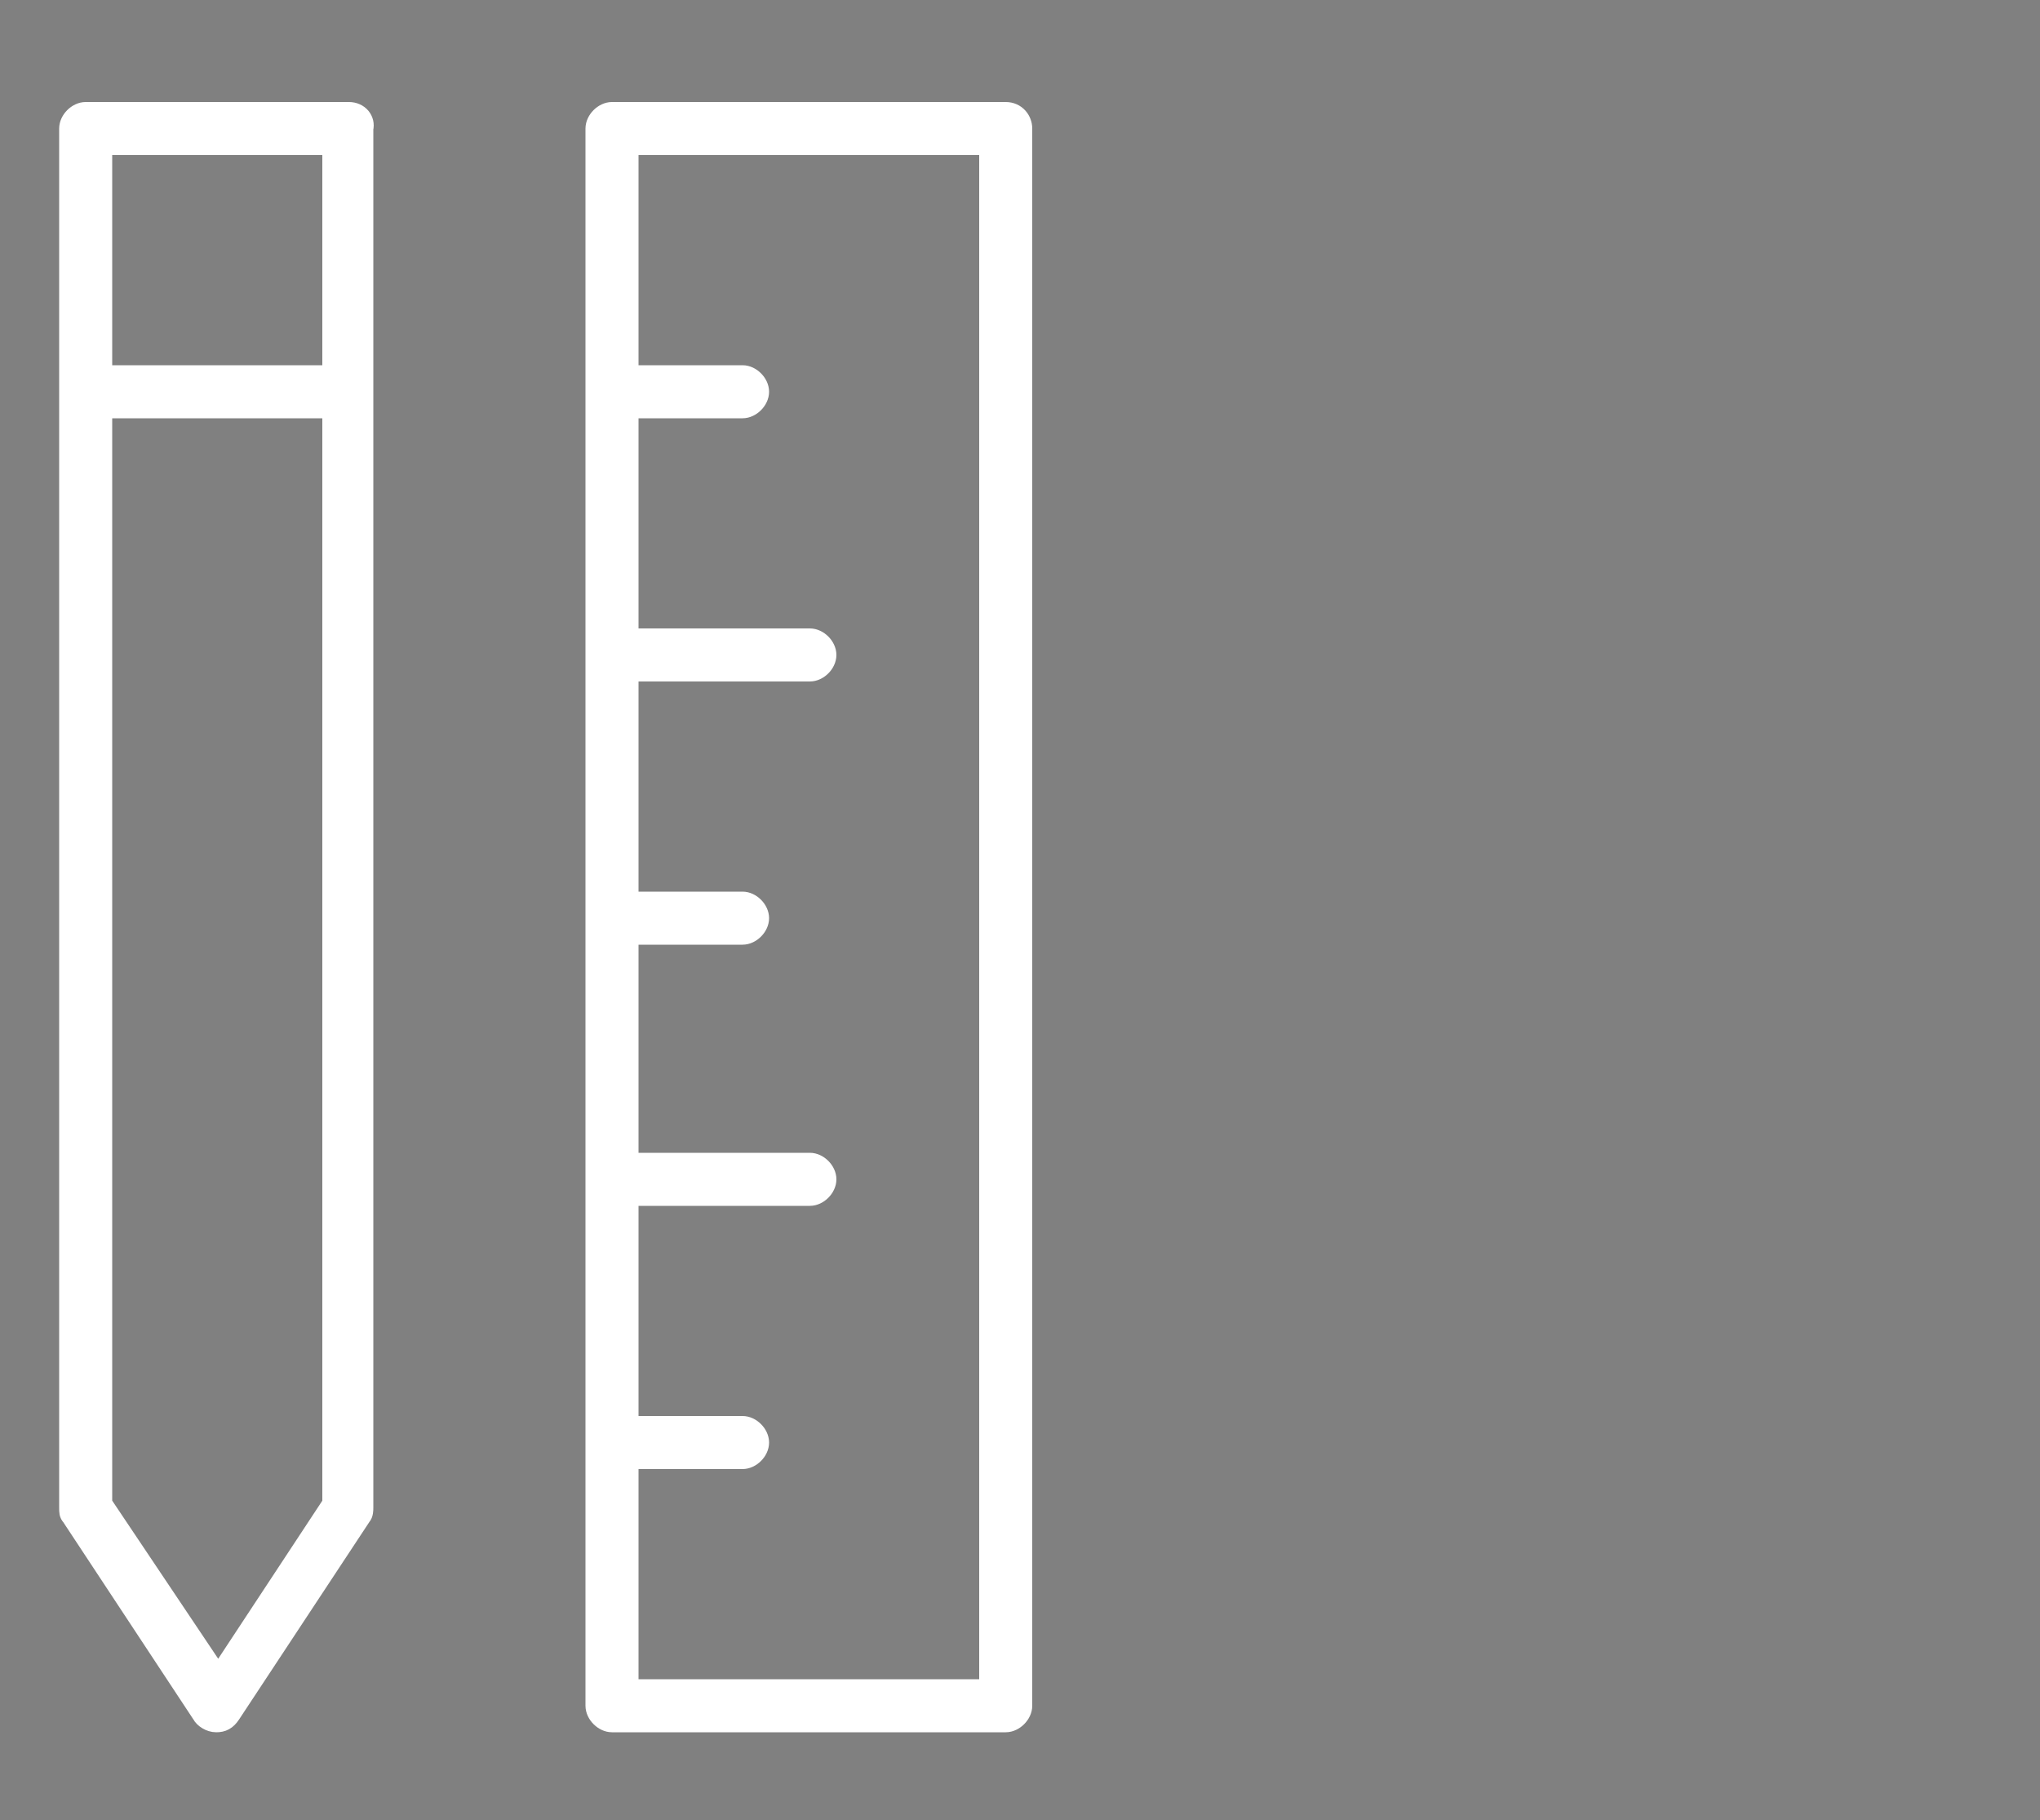
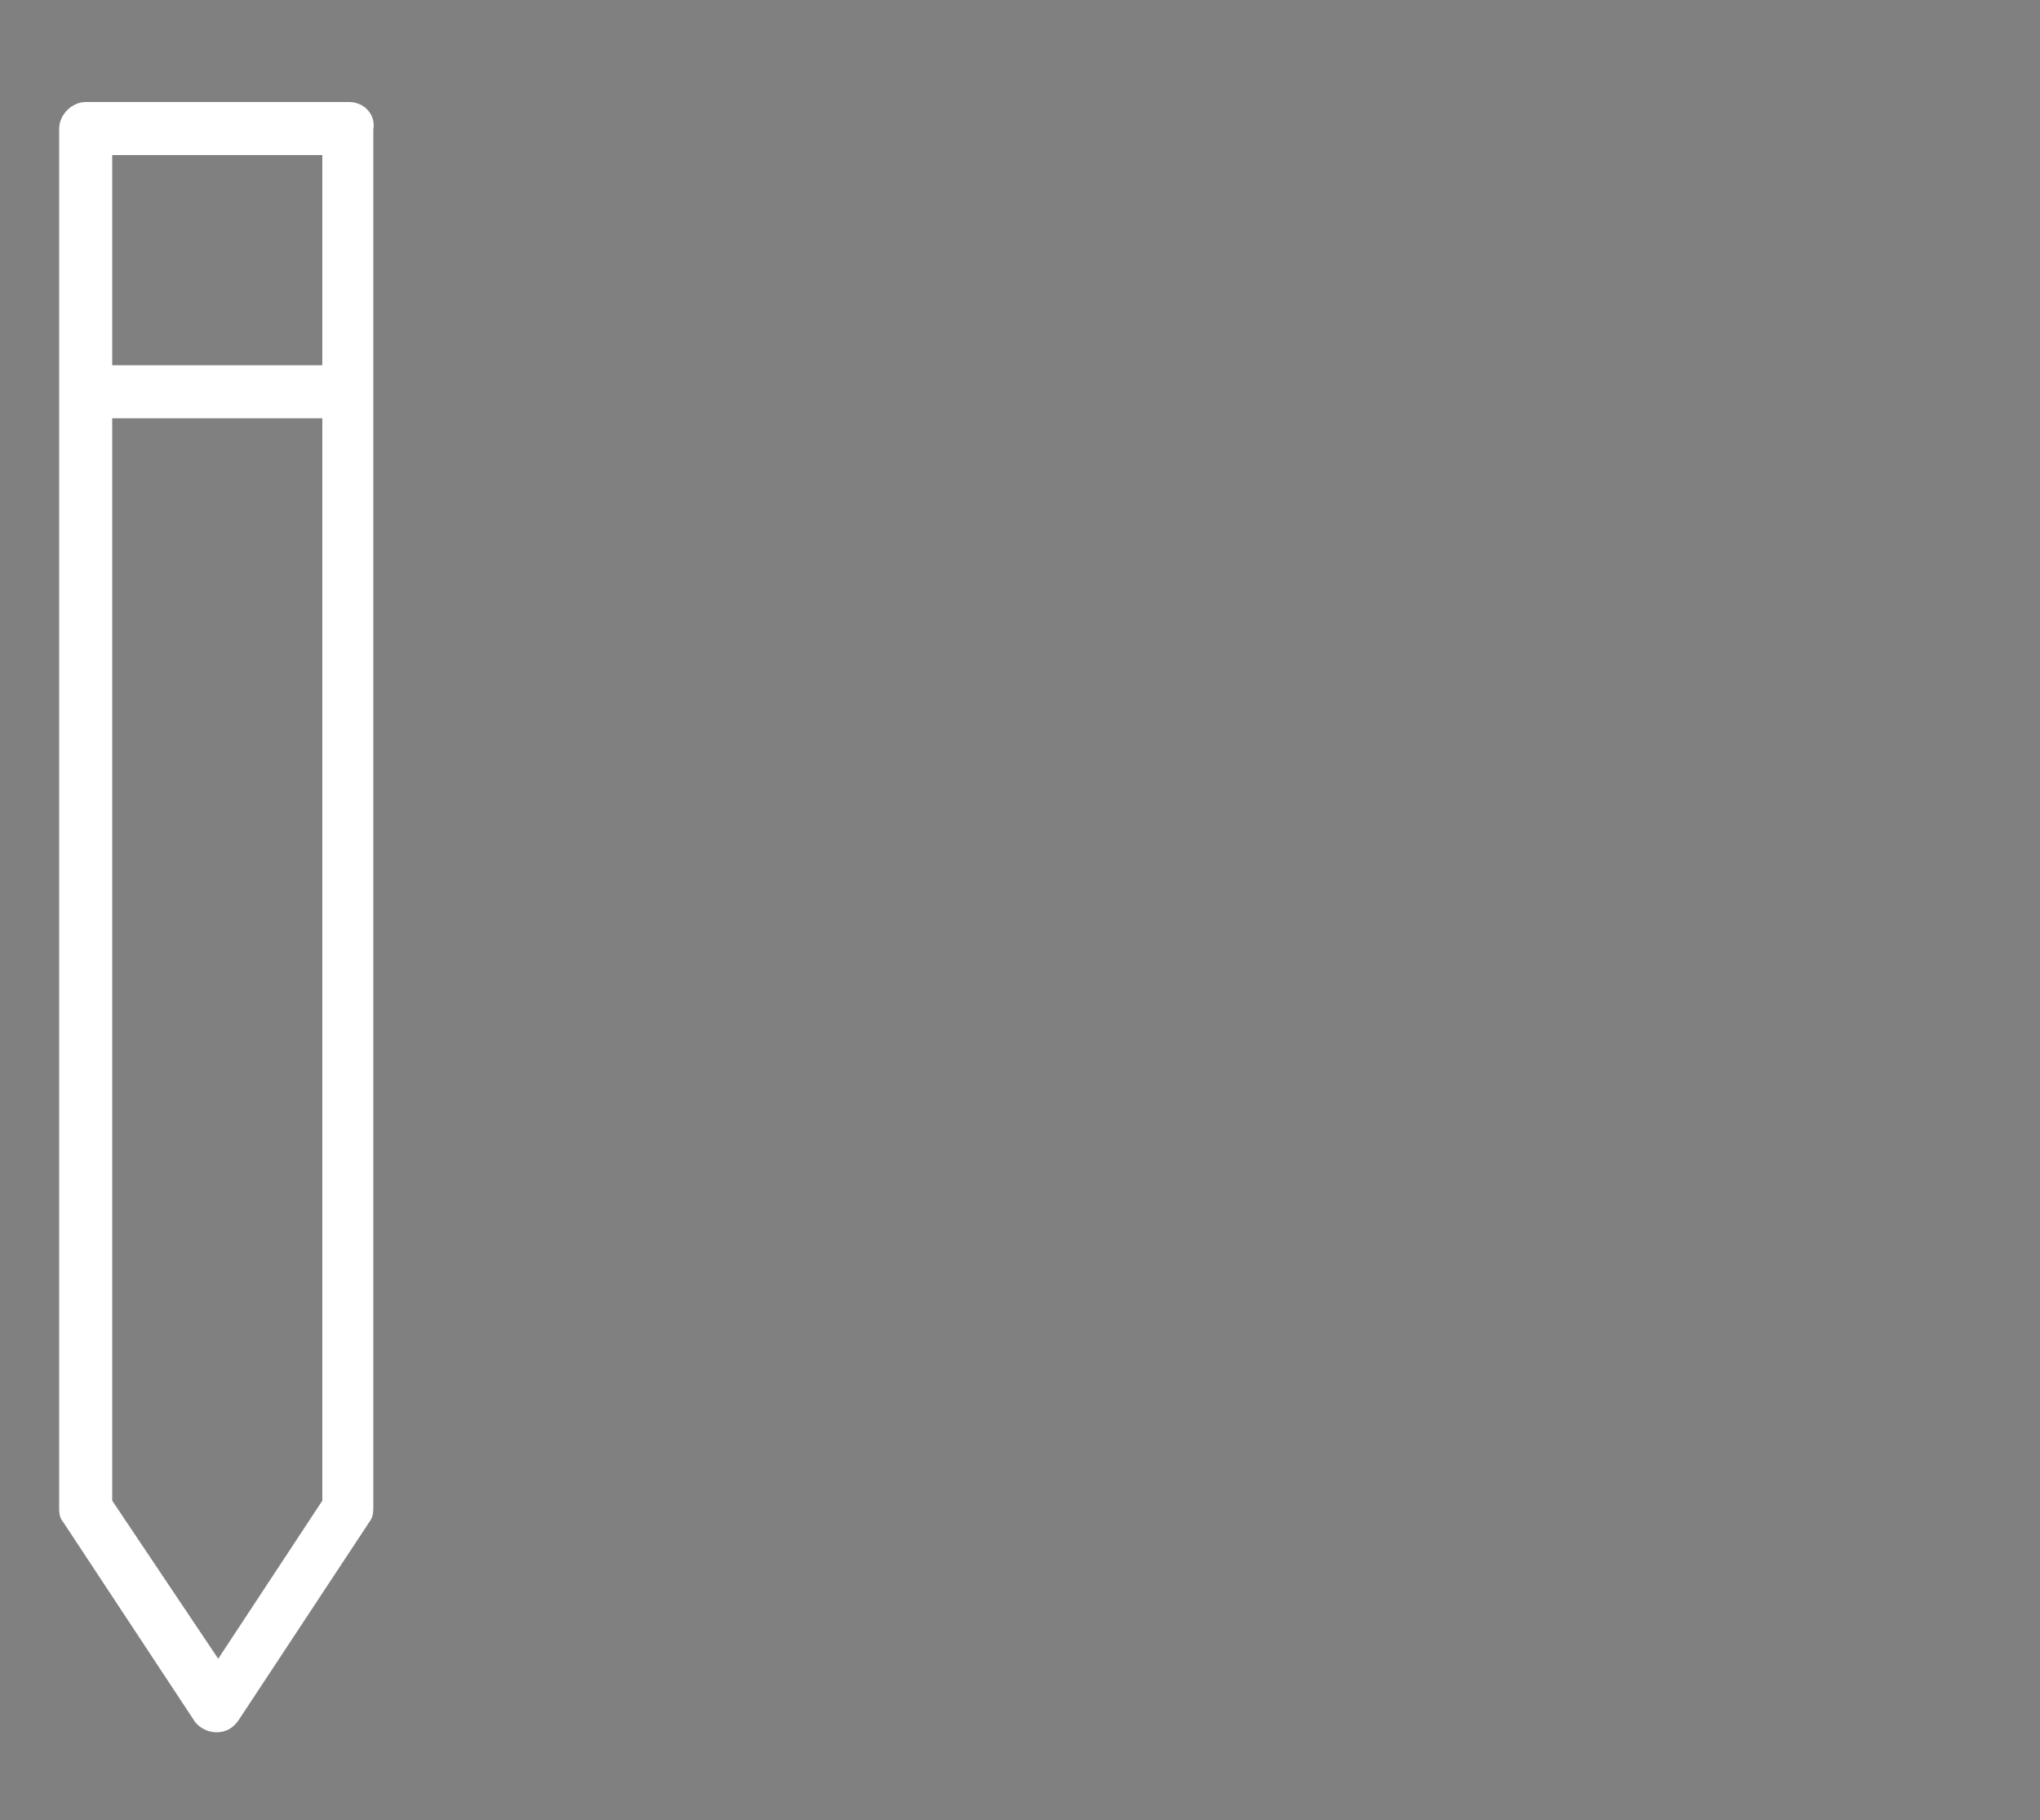
<svg xmlns="http://www.w3.org/2000/svg" version="1.1" id="Layer_1" x="0px" y="0px" viewBox="0 0 100 89.2" style="enable-background:new 0 0 100 89.2;" xml:space="preserve">
  <rect x="0" y="0" width="100" height="89.2" fill="#808080" stroke="none" />
  <style type="text/css">
	.st0{fill:#FFFFFF;stroke:#FFFFFF;stroke-miterlimit:10;}
</style>
  <path d="M2.5,803H39v36.5H2.5V803z M41.4,803h36.5v36.5H41.4V803z M2.5,764H39v36.5H2.5V764z M41.4,764h36.5v36.5H41.4V764z   M0,841.9h80.4v-80.4H0V841.9z" />
  <g>
    <g>
-       <path class="st0" d="M49.3,5.5H30c-0.4,0-0.8,0.4-0.8,0.8v77.3c0,0.4,0.4,0.8,0.8,0.8h19.3c0.4,0,0.8-0.4,0.8-0.8V6.3    C50.1,5.9,49.8,5.5,49.3,5.5z M48.5,82.8H30.8V71.5h5.6c0.4,0,0.8-0.4,0.8-0.8s-0.4-0.8-0.8-0.8h-5.6V58.6h8.9    c0.4,0,0.8-0.4,0.8-0.8c0-0.4-0.4-0.8-0.8-0.8h-8.9V45.8h5.6c0.4,0,0.8-0.4,0.8-0.8c0-0.4-0.4-0.8-0.8-0.8h-5.6V32.9h8.9    c0.4,0,0.8-0.4,0.8-0.8c0-0.4-0.4-0.8-0.8-0.8h-8.9V20h5.6c0.4,0,0.8-0.4,0.8-0.8s-0.4-0.8-0.8-0.8h-5.6V7.1h17.7V82.8z" />
      <path class="st0" d="M17.1,5.5H4.2c-0.4,0-0.8,0.4-0.8,0.8v67.6c0,0.2,0,0.3,0.1,0.4L9.9,84c0.1,0.2,0.4,0.4,0.7,0.4    s0.5-0.1,0.7-0.4l6.4-9.7c0.1-0.1,0.1-0.3,0.1-0.4V6.3C17.9,5.9,17.6,5.5,17.1,5.5z M16.3,7.1v11.3H5V7.1H16.3z M10.7,82.2L5,73.7    V20h11.3v53.7L10.7,82.2z" />
    </g>
  </g>
</svg>